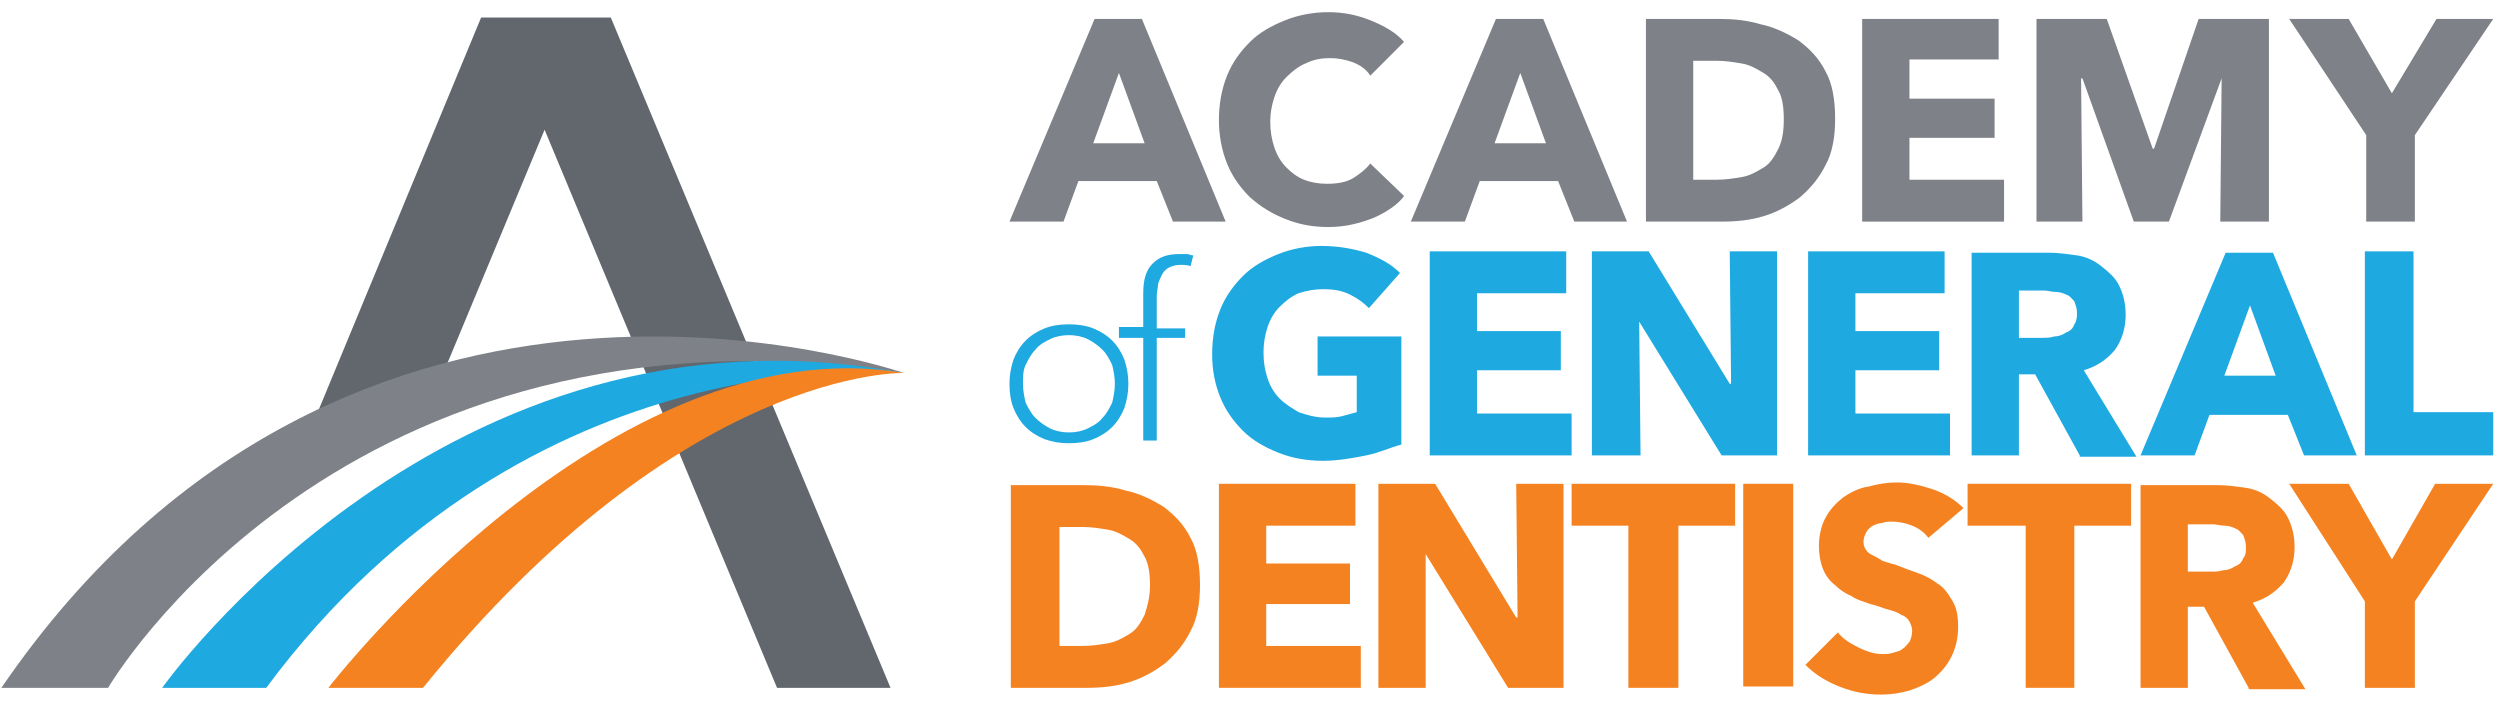
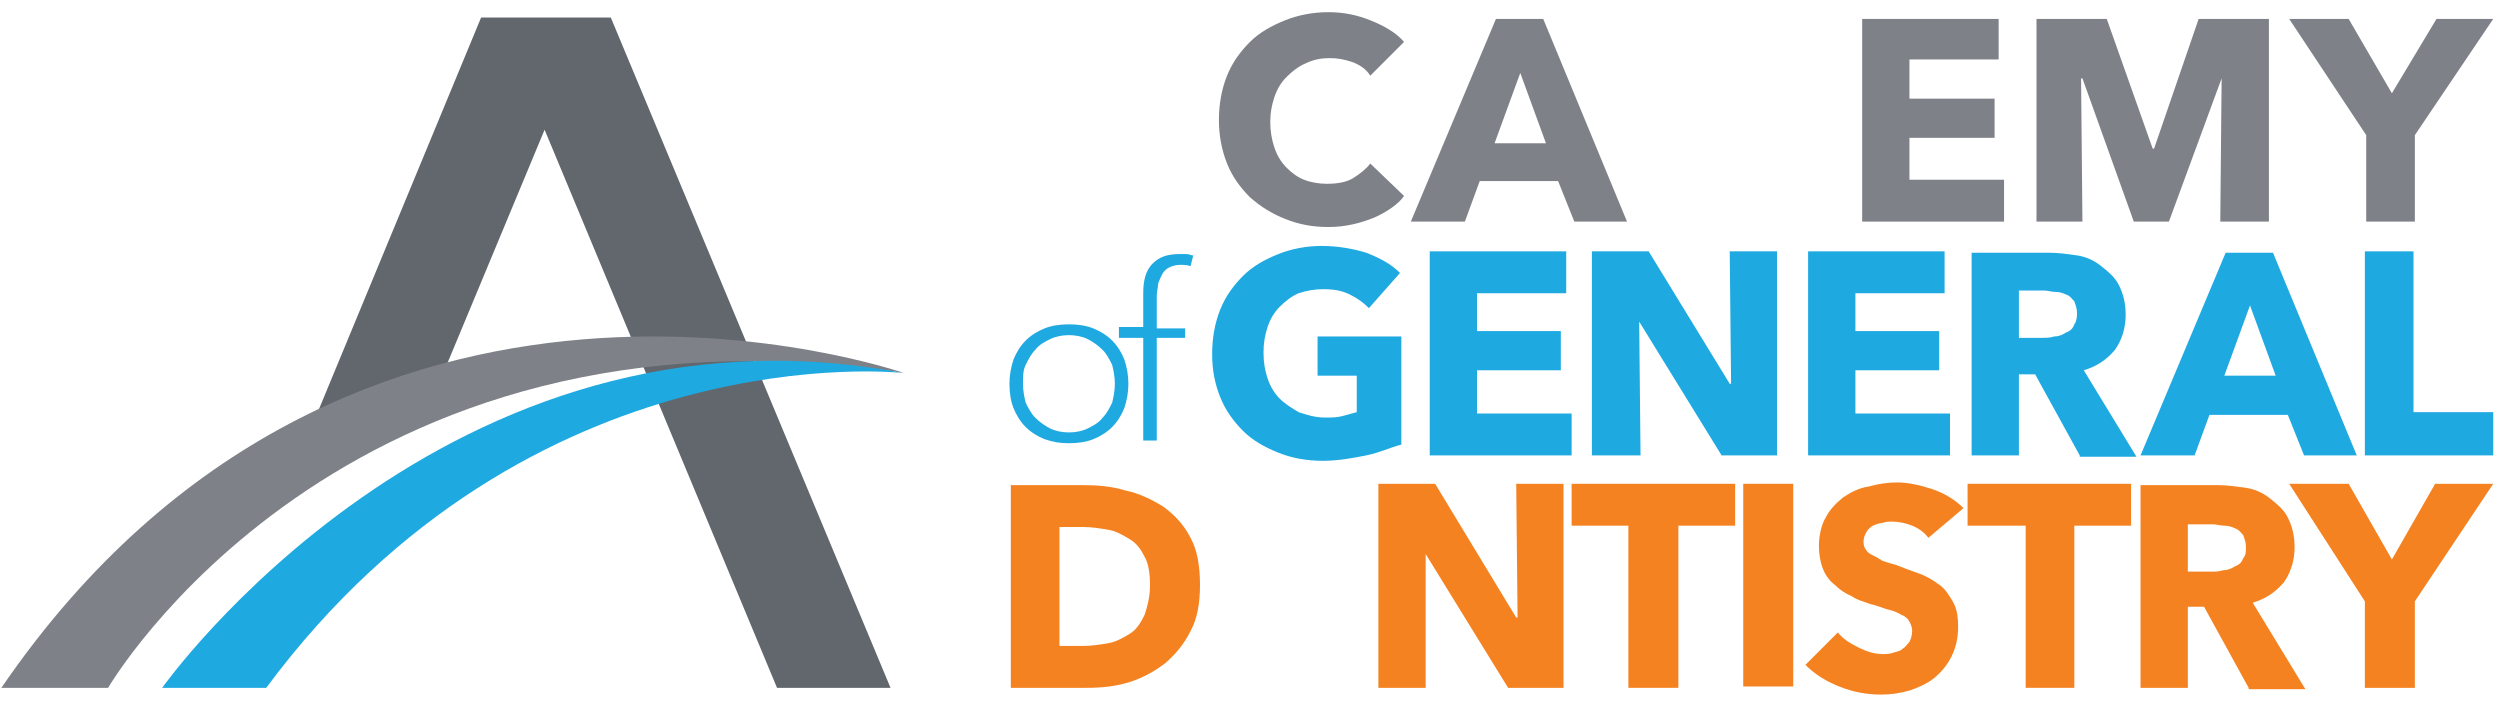
<svg xmlns="http://www.w3.org/2000/svg" width="185px" height="52px" viewBox="0 0 185 52" version="1.1">
  <title>Group</title>
  <desc>Created with Sketch.</desc>
  <defs />
  <g id="Page-1" stroke="none" stroke-width="1" fill="none" fill-rule="evenodd">
    <g id="Group" fill-rule="nonzero">
      <path d="M82.5,28.4 C82.5,27.9 82.4,27.4 82.3,27 C82.1,26.6 81.9,26.2 81.6,25.9 C81.3,25.6 80.9,25.3 80.5,25.1 C80.1,24.9 79.6,24.8 79.1,24.8 C78.6,24.8 78.1,24.9 77.7,25.1 C77.3,25.3 76.9,25.5 76.6,25.9 C76.3,26.2 76.1,26.6 75.9,27 C75.7,27.4 75.7,27.9 75.7,28.4 C75.7,28.9 75.8,29.4 75.9,29.8 C76.1,30.2 76.3,30.6 76.6,30.9 C76.9,31.2 77.3,31.5 77.7,31.7 C78.1,31.9 78.6,32 79.1,32 C79.6,32 80.1,31.9 80.5,31.7 C80.9,31.5 81.3,31.3 81.6,30.9 C81.9,30.6 82.1,30.2 82.3,29.8 C82.4,29.4 82.5,28.9 82.5,28.4 M83.5,28.4 C83.5,29 83.4,29.6 83.2,30.2 C83,30.7 82.7,31.2 82.3,31.6 C81.9,32 81.4,32.3 80.9,32.5 C80.4,32.7 79.8,32.8 79.1,32.8 C78.4,32.8 77.9,32.7 77.3,32.5 C76.8,32.3 76.3,32 75.9,31.6 C75.5,31.2 75.2,30.7 75,30.2 C74.8,29.7 74.7,29.1 74.7,28.4 C74.7,27.8 74.8,27.2 75,26.6 C75.2,26.1 75.5,25.6 75.9,25.2 C76.3,24.8 76.8,24.5 77.3,24.3 C77.8,24.1 78.4,24 79.1,24 C79.8,24 80.4,24.1 80.9,24.3 C81.4,24.5 81.9,24.8 82.3,25.2 C82.7,25.6 83,26.1 83.2,26.6 C83.4,27.2 83.5,27.8 83.5,28.4" id="Shape" fill="#1EA9E1" />
      <path d="M87.7,25 L85.6,25 L85.6,32.6 L84.6,32.6 L84.6,25 L82.8,25 L82.8,24.2 L84.6,24.2 L84.6,21.7 C84.6,20.7 84.8,20 85.3,19.5 C85.8,19 86.4,18.8 87.3,18.8 C87.5,18.8 87.6,18.8 87.8,18.8 C88,18.8 88.1,18.9 88.3,18.9 L88.1,19.7 C87.9,19.6 87.6,19.6 87.3,19.6 C87,19.6 86.7,19.7 86.5,19.8 C86.3,19.9 86.1,20.1 86,20.3 C85.9,20.5 85.8,20.7 85.7,21 C85.7,21.3 85.6,21.5 85.6,21.9 L85.6,24.3 L87.7,24.3 L87.7,25 Z" id="Shape" fill="#1EA9E1" />
      <polygon id="Shape" fill="#61676D" points="35.6 1.3 45.2 1.3 65.9 50.9 57.5 50.9 40.3 9.6 31.6 30.5 22.6 32.7" />
-       <path d="M82.8,5.4 L80.9,10.6 L84.7,10.6 L82.8,5.4 Z M86.8,16.4 L85.6,13.4 L79.8,13.4 L78.7,16.4 L74.7,16.4 L81,1.4 L84.5,1.4 L90.7,16.4 L86.8,16.4 Z" id="Shape" fill="#7E8288" />
      <path d="M101.7,16.1 C100.7,16.5 99.6,16.8 98.3,16.8 C97.1,16.8 96.1,16.6 95.1,16.2 C94.1,15.8 93.3,15.3 92.5,14.6 C91.8,13.9 91.2,13.1 90.8,12.1 C90.4,11.1 90.2,10 90.2,8.9 C90.2,7.7 90.4,6.6 90.8,5.6 C91.2,4.6 91.8,3.8 92.5,3.1 C93.2,2.4 94.1,1.9 95.1,1.5 C96.1,1.1 97.2,0.9 98.3,0.9 C99.4,0.9 100.4,1.1 101.4,1.5 C102.4,1.9 103.3,2.4 103.9,3.1 L101.4,5.6 C101.1,5.1 100.6,4.8 100.1,4.6 C99.5,4.4 99,4.3 98.4,4.3 C97.8,4.3 97.2,4.4 96.6,4.7 C96.1,4.9 95.6,5.3 95.2,5.7 C94.8,6.1 94.5,6.6 94.3,7.2 C94.1,7.8 94,8.4 94,9 C94,9.7 94.1,10.3 94.3,10.9 C94.5,11.5 94.8,12 95.2,12.4 C95.6,12.8 96,13.1 96.5,13.3 C97,13.5 97.6,13.6 98.2,13.6 C98.9,13.6 99.6,13.5 100.1,13.2 C100.6,12.9 101.1,12.5 101.4,12.1 L103.9,14.5 C103.5,15.1 102.6,15.7 101.7,16.1" id="Shape" fill="#7E8288" />
      <path d="M112.5,5.4 L110.6,10.6 L114.4,10.6 L112.5,5.4 Z M116.5,16.4 L115.3,13.4 L109.5,13.4 L108.4,16.4 L104.4,16.4 L110.7,1.4 L114.2,1.4 L120.4,16.4 L116.5,16.4 Z" id="Shape" fill="#7E8288" />
-       <path d="M132,8.8 C132,8 131.9,7.2 131.6,6.7 C131.3,6.1 131,5.7 130.5,5.4 C130,5.1 129.5,4.8 128.9,4.7 C128.3,4.6 127.7,4.5 127.1,4.5 L125.3,4.5 L125.3,13.3 L127,13.3 C127.7,13.3 128.3,13.2 128.9,13.1 C129.5,13 130,12.7 130.5,12.4 C131,12.1 131.3,11.6 131.6,11 C131.9,10.4 132,9.7 132,8.8 M135.8,8.8 C135.8,10.1 135.6,11.3 135.1,12.2 C134.6,13.2 134,13.9 133.2,14.6 C132.4,15.2 131.5,15.7 130.5,16 C129.5,16.3 128.5,16.4 127.4,16.4 L121.8,16.4 L121.8,1.4 L127.2,1.4 C128.3,1.4 129.3,1.5 130.3,1.8 C131.3,2 132.3,2.5 133.1,3 C133.9,3.6 134.6,4.3 135.1,5.3 C135.6,6.2 135.8,7.4 135.8,8.8" id="Shape" fill="#7E8288" />
      <polygon id="Shape" fill="#7E8288" points="137.8 16.4 137.8 1.4 147.9 1.4 147.9 4.4 141.3 4.4 141.3 7.3 147.6 7.3 147.6 10.2 141.3 10.2 141.3 13.3 148.3 13.3 148.3 16.4" />
      <polygon id="Shape" fill="#7E8288" points="164.3 16.4 164.4 5.8 164.4 5.8 160.5 16.4 157.9 16.4 154.1 5.8 154 5.8 154.1 16.4 150.7 16.4 150.7 1.4 155.9 1.4 159.3 11 159.4 11 162.7 1.4 167.9 1.4 167.9 16.4" />
      <polygon id="Shape" fill="#7E8288" points="178.7 10 178.7 16.4 175.1 16.4 175.1 10 169.4 1.4 173.8 1.4 177 6.9 180.3 1.4 184.5 1.4" />
      <path d="M101.1,33.7 C100.1,33.9 99,34.1 97.9,34.1 C96.7,34.1 95.6,33.9 94.6,33.5 C93.6,33.1 92.7,32.6 92,31.9 C91.3,31.2 90.7,30.4 90.3,29.4 C89.9,28.4 89.7,27.4 89.7,26.2 C89.7,25 89.9,23.9 90.3,22.9 C90.7,21.9 91.3,21.1 92,20.4 C92.7,19.7 93.6,19.2 94.6,18.8 C95.6,18.4 96.7,18.2 97.8,18.2 C99,18.2 100.1,18.4 101.1,18.7 C102.1,19.1 102.9,19.5 103.6,20.2 L101.3,22.8 C100.9,22.4 100.5,22.1 99.9,21.8 C99.3,21.5 98.7,21.4 97.9,21.4 C97.3,21.4 96.7,21.5 96.1,21.7 C95.6,21.9 95.1,22.3 94.7,22.7 C94.3,23.1 94,23.6 93.8,24.2 C93.6,24.8 93.5,25.4 93.5,26.1 C93.5,26.8 93.6,27.4 93.8,28 C94,28.6 94.3,29.1 94.7,29.5 C95.1,29.9 95.6,30.2 96.1,30.5 C96.7,30.7 97.3,30.9 98.1,30.9 C98.5,30.9 98.9,30.9 99.3,30.8 C99.7,30.7 100,30.6 100.4,30.5 L100.4,27.8 L97.5,27.8 L97.5,24.9 L103.7,24.9 L103.7,32.9 C102.9,33.1 102.1,33.5 101.1,33.7" id="Shape" fill="#1EA9E1" />
      <polygon id="Shape" fill="#1EA9E1" points="105.8 33.7 105.8 18.6 115.9 18.6 115.9 21.7 109.3 21.7 109.3 24.5 115.5 24.5 115.5 27.4 109.3 27.4 109.3 30.6 116.3 30.6 116.3 33.7" />
      <polygon id="Shape" fill="#1EA9E1" points="127.4 33.7 121.3 23.8 121.3 23.8 121.4 33.7 117.8 33.7 117.8 18.6 122 18.6 128 28.4 128.1 28.4 128 18.6 131.5 18.6 131.5 33.7" />
      <polygon id="Shape" fill="#1EA9E1" points="133.8 33.7 133.8 18.6 143.9 18.6 143.9 21.7 137.3 21.7 137.3 24.5 143.5 24.5 143.5 27.4 137.3 27.4 137.3 30.6 144.3 30.6 144.3 33.7" />
      <path d="M153.7,23.2 C153.7,22.8 153.6,22.6 153.5,22.3 C153.3,22.1 153.2,21.9 152.9,21.8 C152.7,21.7 152.4,21.6 152.1,21.6 C151.8,21.6 151.5,21.5 151.3,21.5 L149.4,21.5 L149.4,25 L151.1,25 C151.4,25 151.7,25 152,24.9 C152.3,24.9 152.6,24.8 152.9,24.6 C153.2,24.5 153.4,24.3 153.5,24 C153.6,23.9 153.7,23.6 153.7,23.2 Z M153.9,33.7 L150.6,27.7 L149.4,27.7 L149.4,33.7 L145.9,33.7 L145.9,18.7 L151.6,18.7 C152.3,18.7 153,18.8 153.7,18.9 C154.4,19 155,19.3 155.5,19.7 C156,20.1 156.5,20.5 156.8,21.1 C157.1,21.7 157.3,22.4 157.3,23.3 C157.3,24.3 157,25.2 156.5,25.9 C155.9,26.6 155.2,27.1 154.2,27.4 L158.1,33.8 L153.9,33.8 L153.9,33.7 Z" id="Shape" fill="#1EA9E1" />
      <path d="M166.5,22.6 L164.6,27.8 L168.4,27.8 L166.5,22.6 Z M170.5,33.7 L169.3,30.7 L163.5,30.7 L162.4,33.7 L158.4,33.7 L164.7,18.7 L168.2,18.7 L174.4,33.7 L170.5,33.7 Z" id="Shape" fill="#1EA9E1" />
      <polygon id="Shape" fill="#1EA9E1" points="175 33.7 175 18.6 178.6 18.6 178.6 30.5 184.5 30.5 184.5 33.7" />
      <path d="M85.1,43.3 C85.1,42.5 85,41.7 84.7,41.2 C84.4,40.6 84.1,40.2 83.6,39.9 C83.1,39.6 82.6,39.3 82,39.2 C81.4,39.1 80.8,39 80.2,39 L78.4,39 L78.4,47.8 L80.1,47.8 C80.8,47.8 81.4,47.7 82,47.6 C82.6,47.5 83.1,47.2 83.6,46.9 C84.1,46.6 84.4,46.1 84.7,45.5 C84.9,44.9 85.1,44.2 85.1,43.3 M88.8,43.3 C88.8,44.6 88.6,45.8 88.1,46.7 C87.6,47.7 87,48.4 86.2,49.1 C85.4,49.7 84.5,50.2 83.5,50.5 C82.5,50.8 81.5,50.9 80.4,50.9 L74.8,50.9 L74.8,35.9 L80.2,35.9 C81.3,35.9 82.3,36 83.3,36.3 C84.3,36.5 85.3,37 86.1,37.5 C86.9,38.1 87.6,38.8 88.1,39.8 C88.6,40.7 88.8,41.9 88.8,43.3" id="Shape" fill="#F58220" />
-       <polygon id="Shape" fill="#F58220" points="90.2 50.9 90.2 35.8 100.3 35.8 100.3 38.9 93.7 38.9 93.7 41.7 99.9 41.7 99.9 44.7 93.7 44.7 93.7 47.8 100.7 47.8 100.7 50.9" />
      <polygon id="Shape" fill="#F58220" points="111.6 50.9 105.5 41 105.5 41 105.5 50.9 102 50.9 102 35.8 106.2 35.8 112.2 45.7 112.3 45.7 112.2 35.8 115.7 35.8 115.7 50.9" />
      <polygon id="Shape" fill="#F58220" points="124.2 38.9 124.2 50.9 120.5 50.9 120.5 38.9 116.3 38.9 116.3 35.8 128.4 35.8 128.4 38.9" />
      <rect id="Rectangle-path" fill="#F58220" x="129" y="35.8" width="3.7" height="15" />
      <path d="M142.7,39.8 C142.4,39.4 142,39.1 141.5,38.9 C141,38.7 140.5,38.6 140,38.6 C139.8,38.6 139.5,38.6 139.3,38.7 C139.1,38.7 138.8,38.8 138.6,38.9 C138.4,39 138.2,39.2 138.1,39.4 C138,39.6 137.9,39.8 137.9,40.1 C137.9,40.4 138,40.6 138.1,40.7 C138.2,40.9 138.4,41 138.6,41.1 C138.8,41.2 139,41.3 139.3,41.5 C139.6,41.6 139.9,41.7 140.3,41.8 C140.8,42 141.3,42.2 141.9,42.4 C142.5,42.6 143,42.9 143.4,43.2 C143.9,43.5 144.2,44 144.5,44.5 C144.8,45 144.9,45.6 144.9,46.4 C144.9,47.3 144.7,48 144.4,48.6 C144.1,49.2 143.7,49.7 143.1,50.2 C142.6,50.6 141.9,50.9 141.3,51.1 C140.6,51.3 139.9,51.4 139.2,51.4 C138.1,51.4 137.1,51.2 136.1,50.8 C135.1,50.4 134.3,49.9 133.6,49.2 L136,46.8 C136.4,47.3 136.9,47.6 137.5,47.9 C138.1,48.2 138.7,48.4 139.3,48.4 C139.6,48.4 139.8,48.4 140.1,48.3 C140.4,48.2 140.6,48.2 140.8,48 C141,47.9 141.1,47.7 141.3,47.5 C141.4,47.3 141.5,47 141.5,46.7 C141.5,46.4 141.4,46.2 141.3,46 C141.2,45.8 141,45.6 140.7,45.5 C140.4,45.3 140.1,45.2 139.7,45.1 C139.3,45 138.9,44.8 138.4,44.7 C137.9,44.5 137.4,44.4 137,44.1 C136.5,43.9 136.1,43.6 135.8,43.3 C135.4,43 135.1,42.6 134.9,42.1 C134.7,41.6 134.6,41 134.6,40.4 C134.6,39.6 134.8,38.8 135.1,38.3 C135.4,37.7 135.9,37.2 136.4,36.8 C137,36.4 137.6,36.1 138.3,36 C139,35.8 139.7,35.7 140.4,35.7 C141.2,35.7 142.1,35.9 143,36.2 C143.9,36.5 144.7,37 145.3,37.6 L142.7,39.8 Z" id="Shape" fill="#F58220" />
      <polygon id="Shape" fill="#F58220" points="153.5 38.9 153.5 50.9 149.9 50.9 149.9 38.9 145.6 38.9 145.6 35.8 157.7 35.8 157.7 38.9" />
      <path d="M166.2,40.5 C166.2,40.1 166.1,39.9 166,39.6 C165.8,39.4 165.7,39.2 165.4,39.1 C165.2,39 164.9,38.9 164.6,38.9 C164.3,38.9 164,38.8 163.8,38.8 L161.9,38.8 L161.9,42.3 L163.6,42.3 C163.9,42.3 164.2,42.3 164.5,42.2 C164.8,42.2 165.1,42.1 165.4,41.9 C165.7,41.8 165.9,41.6 166,41.3 C166.2,41.1 166.2,40.8 166.2,40.5 Z M166.4,50.9 L163.1,44.9 L161.9,44.9 L161.9,50.9 L158.4,50.9 L158.4,35.9 L164.1,35.9 C164.8,35.9 165.5,36 166.2,36.1 C166.9,36.2 167.5,36.5 168,36.9 C168.5,37.3 169,37.7 169.3,38.3 C169.6,38.9 169.8,39.6 169.8,40.5 C169.8,41.5 169.5,42.4 169,43.1 C168.4,43.8 167.7,44.3 166.7,44.6 L170.6,51 L166.4,51 L166.4,50.9 Z" id="Shape" fill="#F58220" />
      <polygon id="Shape" fill="#F58220" points="178.7 44.5 178.7 50.9 175 50.9 175 44.5 169.4 35.8 173.8 35.8 177 41.4 180.2 35.8 184.5 35.8" />
      <path d="M0.1,50.9 L8,50.9 C8,50.9 25.2,21.3 66.9,27.6 C66.8,27.6 25.9,13.2 0.1,50.9" id="Shape" fill="#7E8288" />
      <path d="M12,50.9 C12,50.9 33,21.2 66.8,27.6 C66.8,27.6 39.3,24.5 19.7,50.9 L12,50.9 Z" id="Shape" fill="#1EA9E1" />
-       <path d="M24.3,50.9 C24.3,50.9 45.1,23.9 66.9,27.6 C66.9,27.6 50.6,27.1 31.3,50.9 L24.3,50.9 Z" id="Shape" fill="#F58220" />
    </g>
  </g>
</svg>